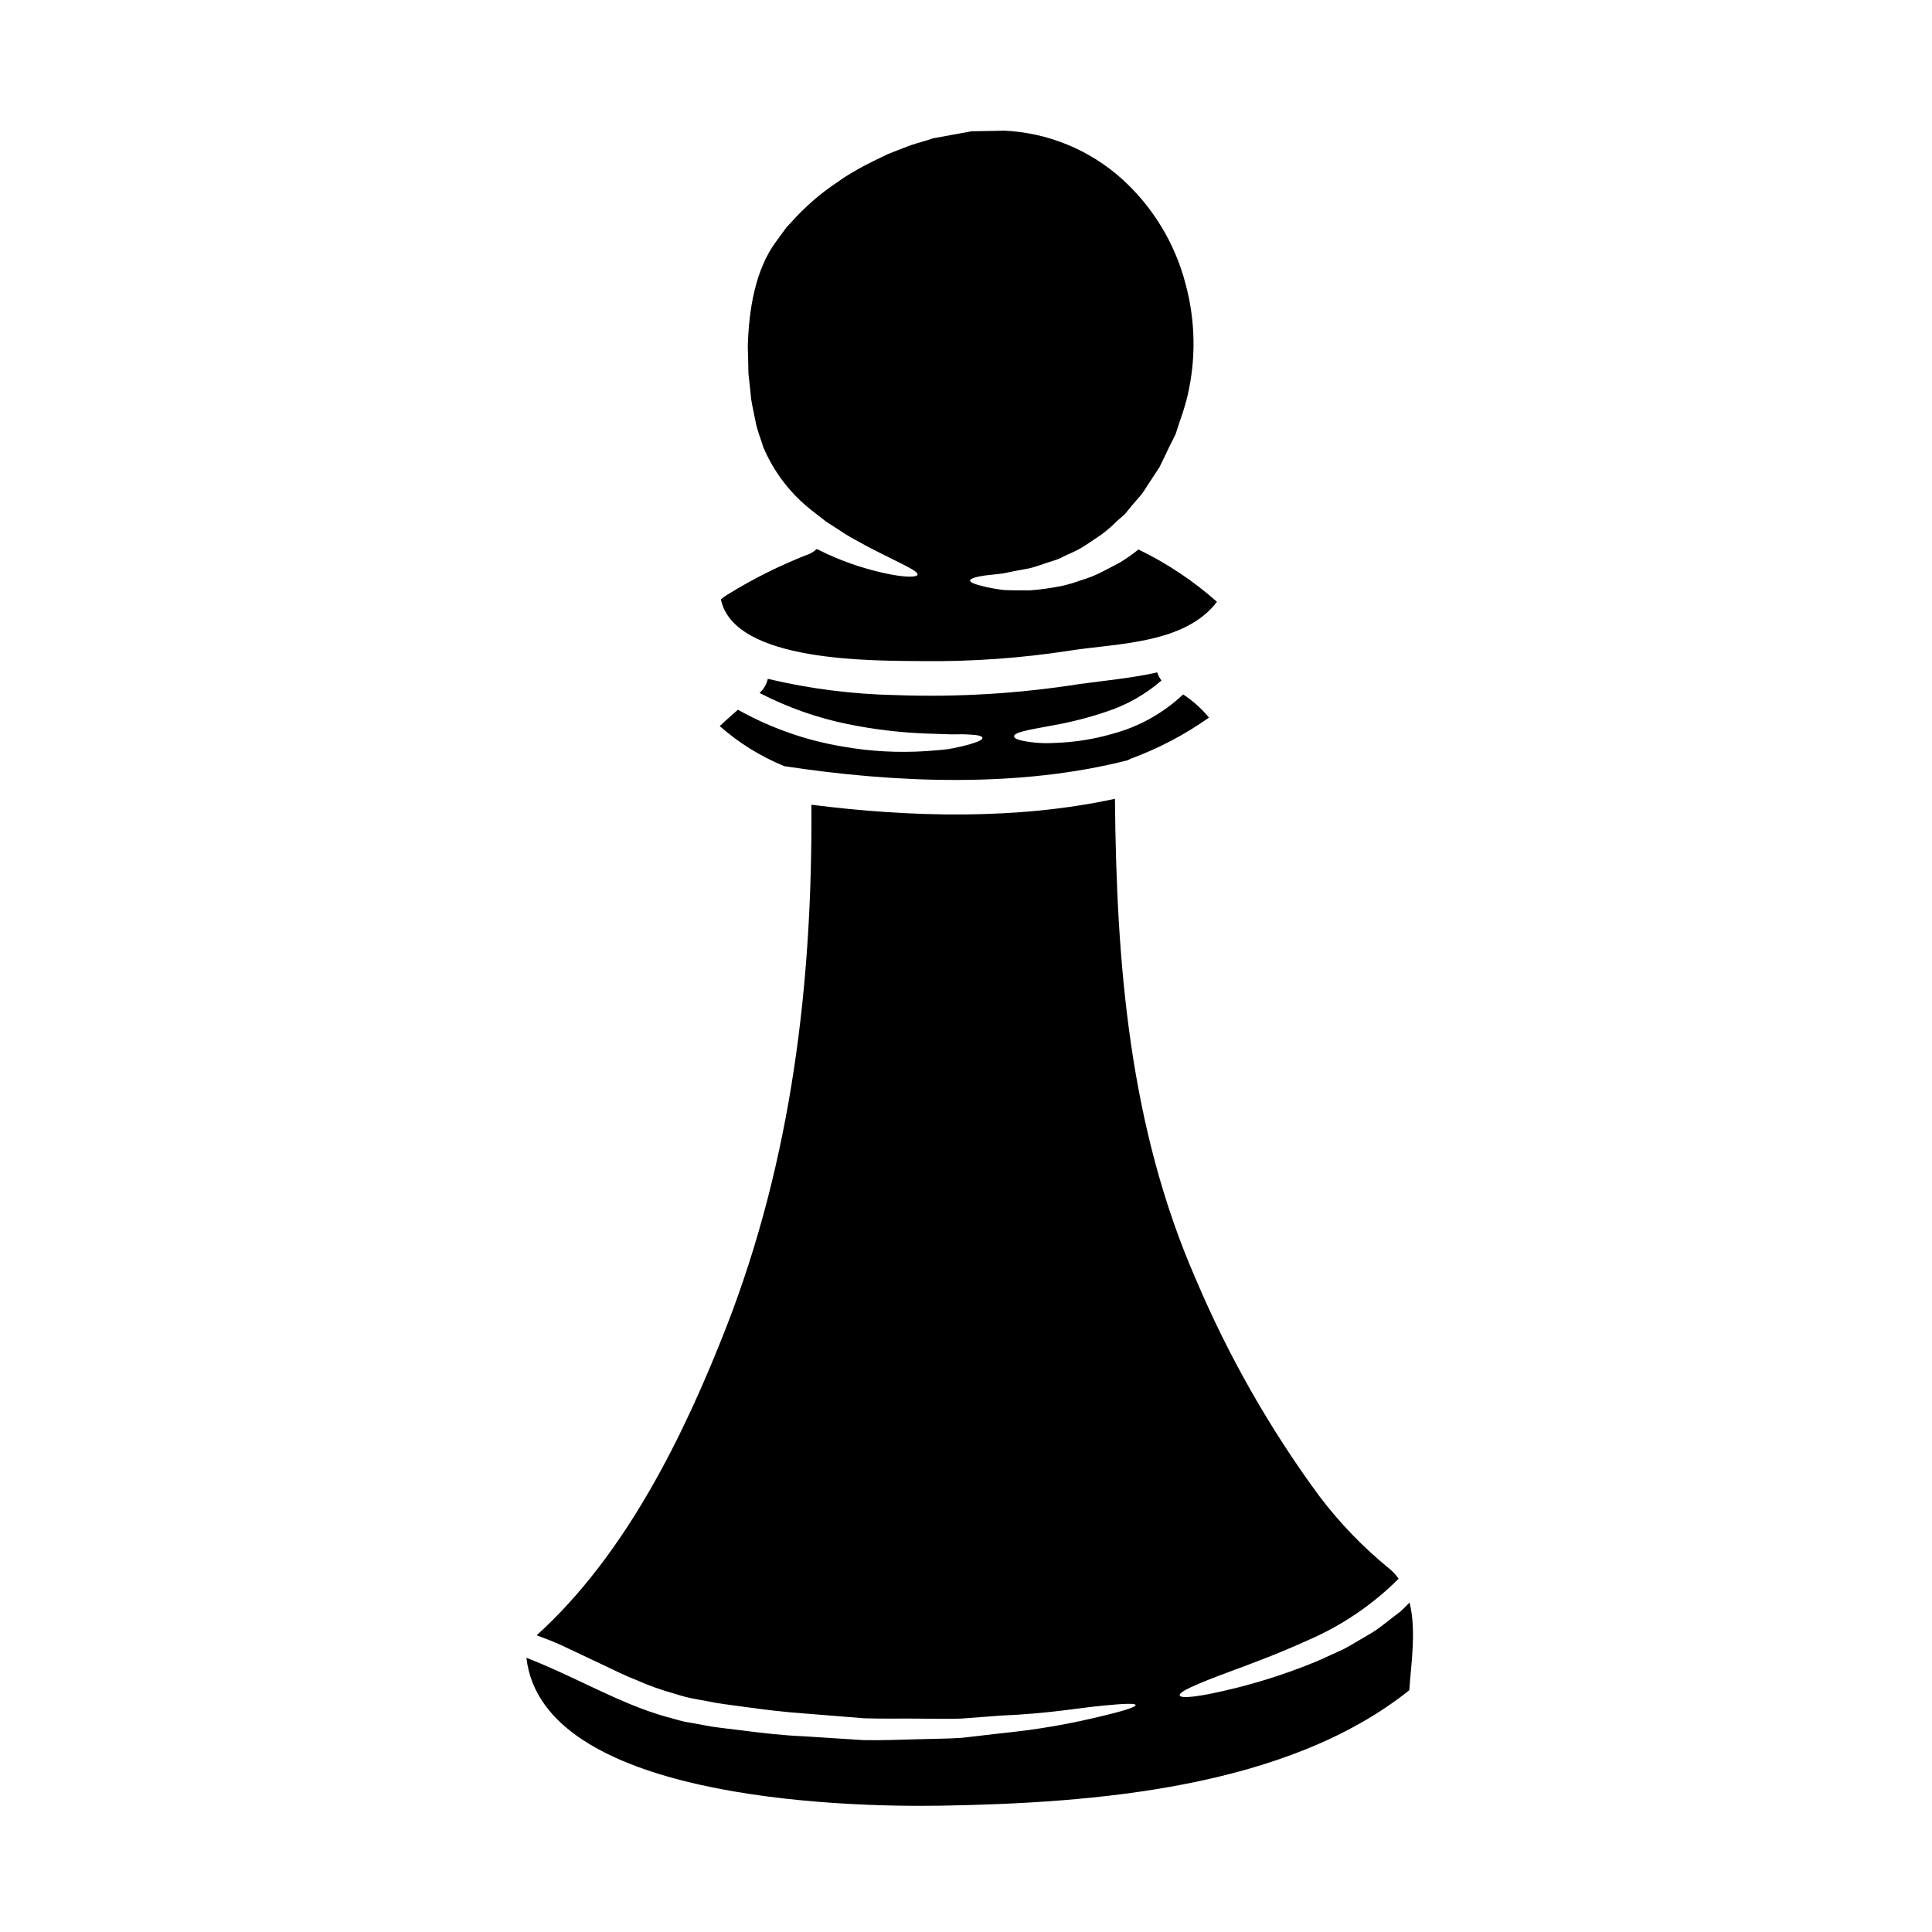
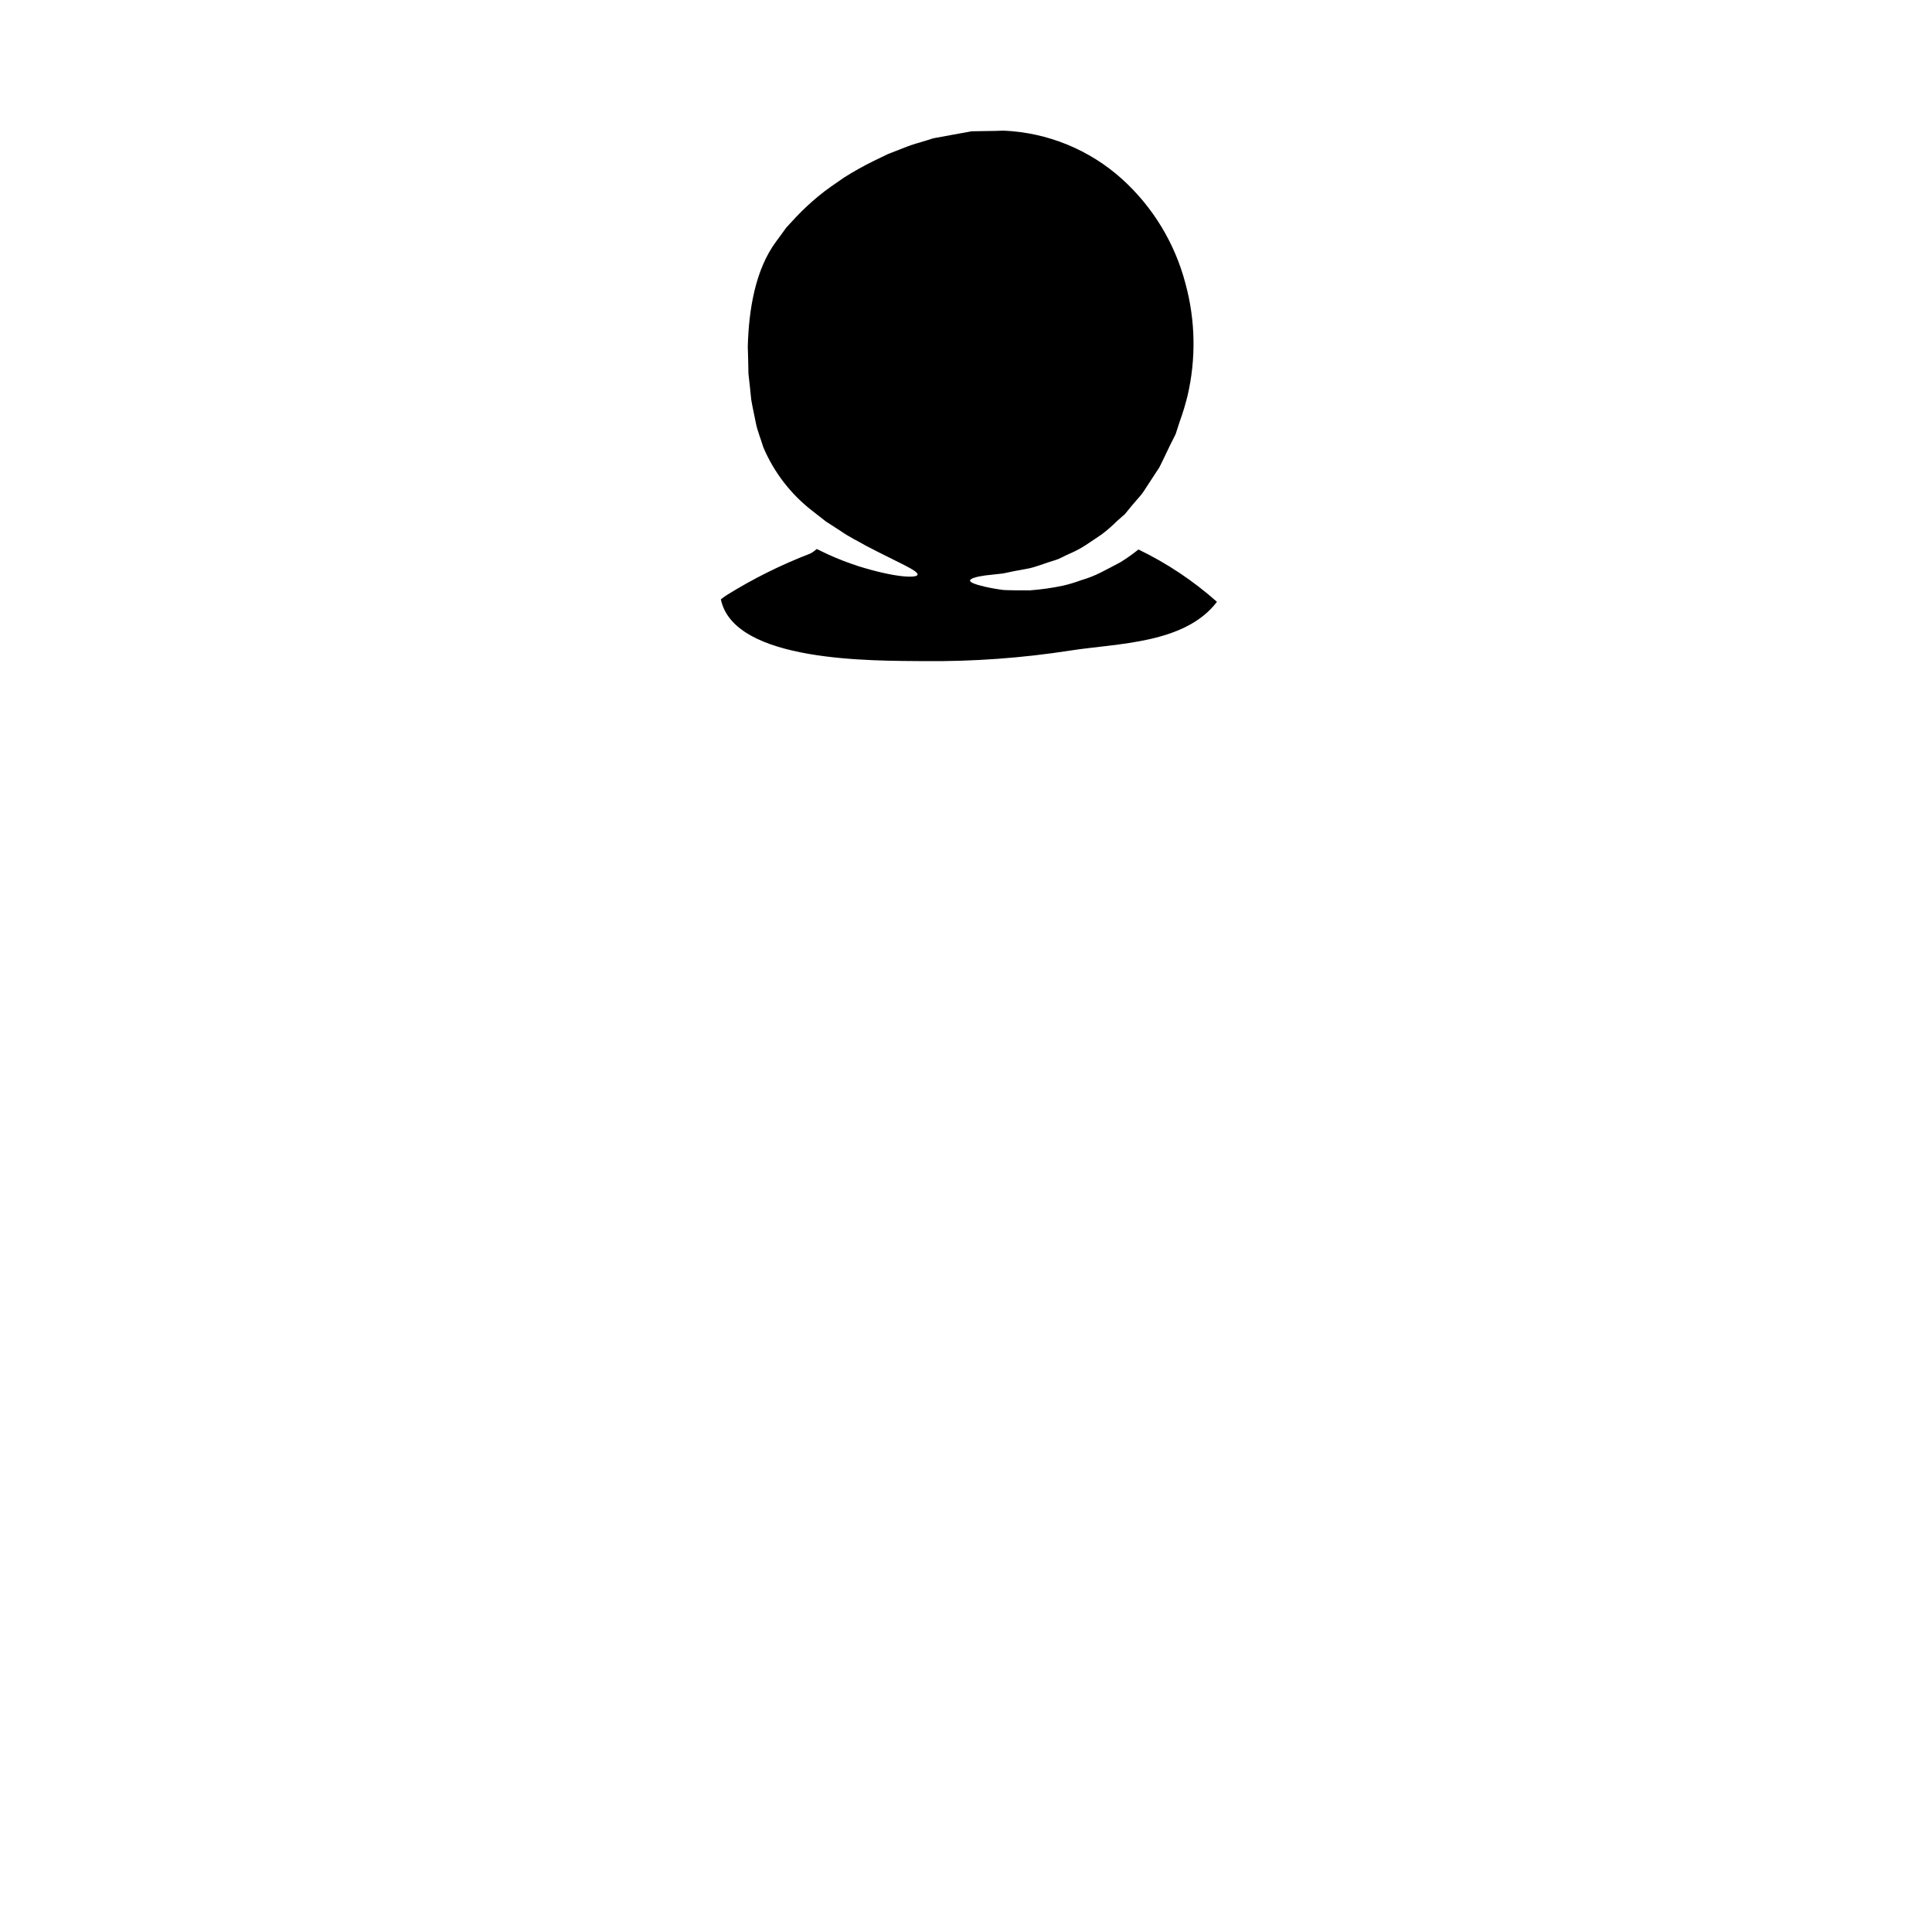
<svg xmlns="http://www.w3.org/2000/svg" fill="#000000" width="800px" height="800px" version="1.1" viewBox="144 144 512 512">
  <g>
-     <path d="m517.54 568.7c-0.789 0.789-1.574 1.621-2.363 2.328-2.676 1.969-5.047 4.082-7.594 5.66-2.59 1.492-5.004 2.984-7.328 4.258-2.414 1.094-4.723 2.191-6.891 3.148-6.926 2.891-14.055 5.269-21.328 7.113-10.84 2.719-15.137 2.941-15.402 2.106-0.266-0.922 3.641-2.754 14-6.586 5.176-1.93 11.938-4.387 20.23-8.16h0.004c8.871-3.859 16.941-9.352 23.785-16.195-0.668-0.941-1.449-1.797-2.328-2.547-7.004-5.688-13.297-12.199-18.738-19.398-13.102-17.812-24.074-37.102-32.699-57.465-17.641-40.375-21.023-83.562-21.414-127.27-25.895 5.617-54.07 4.918-80.445 1.574 0.309 47.312-5.223 93.922-22.516 138.34-11.238 28.789-26.766 60.52-50.297 81.758 2.238 0.836 4.438 1.668 6.543 2.633 3.512 1.668 6.981 3.293 10.312 4.871s6.543 3.203 9.746 4.434c3.043 1.352 6.184 2.484 9.391 3.383 1.535 0.438 3.027 0.965 4.562 1.27 1.535 0.309 3.117 0.613 4.652 0.879 3.031 0.66 6.144 0.969 9.129 1.406 6.016 0.836 11.766 1.535 17.16 1.891 5.398 0.438 10.488 0.832 15.273 1.227 4.828 0.172 9.395 0.043 13.695 0.086 4.297 0.043 8.297 0.129 12.023 0 3.731-0.266 7.199-0.527 10.445-0.789 12.949-0.523 21.77-2.191 27.473-2.676 5.707-0.57 8.266-0.57 8.34-0.129 0.074 0.441-2.281 1.316-7.898 2.676h-0.004c-9.039 2.273-18.238 3.871-27.516 4.781-3.25 0.395-6.762 0.789-10.578 1.227-3.773 0.266-7.871 0.266-12.246 0.395-4.371 0.129-8.992 0.309-13.91 0.219-4.961-0.309-10.184-0.66-15.711-1.012-5.574-0.219-11.281-0.879-17.32-1.668-3.074-0.395-6.188-0.656-9.445-1.316-1.621-0.309-3.246-0.613-4.914-0.879-1.668-0.395-3.336-0.922-5.051-1.363-12.289-3.469-23.918-10.574-36.863-15.578 4.215 37 81.805 39.676 110.03 39.191 40.023-0.699 91.316-4.519 123.94-30.59 0.469-6.898 1.918-15.898 0.07-23.227z" />
-     <path d="m388.78 319.2c13.031 0.141 26.055-0.801 38.93-2.809 12.461-1.93 30.309-1.754 38.797-12.902-6.258-5.562-13.262-10.23-20.805-13.871-1.52 1.227-3.117 2.356-4.781 3.379-1.801 0.965-3.555 1.883-5.266 2.754v0.004c-1.664 0.828-3.394 1.504-5.18 2.016-1.574 0.59-3.188 1.074-4.828 1.449-2.879 0.605-5.797 1.016-8.734 1.23-2.633 0-4.961 0-6.934-0.09-1.68-0.211-3.352-0.504-5.004-0.879-2.633-0.613-3.996-1.18-3.906-1.664s1.492-0.969 4.035-1.32c1.312-0.133 2.887-0.309 4.723-0.527 1.844-0.395 3.938-0.836 6.273-1.227 2.34-0.395 4.723-1.492 7.477-2.281 1.359-0.395 2.633-1.227 4.035-1.797l0.004-0.004c1.453-0.625 2.848-1.375 4.172-2.238 1.359-0.879 2.719-1.844 4.168-2.805v-0.004c1.43-1.07 2.777-2.246 4.039-3.512l2.106-1.848 1.754-2.148c0.613-0.699 1.227-1.406 1.844-2.148v0.004c0.699-0.754 1.316-1.578 1.848-2.461 1.227-1.844 2.457-3.773 3.727-5.703 0.926-1.891 1.848-3.773 2.754-5.707 0.527-1.008 1.008-2.019 1.535-3.07 0.352-1.055 0.703-2.152 1.055-3.246v-0.004c0.805-2.215 1.492-4.469 2.062-6.758 2.32-9.852 2.141-20.125-0.527-29.891-2.789-10.645-8.613-20.25-16.762-27.645-8.66-7.816-19.773-12.363-31.426-12.859-2.856 0.129-5.574 0.086-8.469 0.172-3.289 0.613-6.582 1.18-9.84 1.797l-0.262 0.047-0.051 0.004-0.266 0.086-1.094 0.352-2.152 0.656c-1.461 0.398-2.898 0.883-4.301 1.449l-4.168 1.625c-1.359 0.613-2.633 1.316-3.992 1.93-2.609 1.285-5.148 2.711-7.609 4.262-2.363 1.625-4.723 3.203-6.891 5.004-2.07 1.707-4.035 3.539-5.883 5.484-0.836 0.965-1.711 1.797-2.59 2.805-0.879 1.18-1.754 2.418-2.633 3.602-5.66 7.551-7.328 18.297-7.594 27.91 0.086 2.461 0.129 4.871 0.176 7.242 0.262 2.328 0.523 4.609 0.742 6.891 0.352 2.148 0.836 4.125 1.227 6.188 0.395 2.062 1.363 4.328 1.969 6.406l0.008 0.008c2.777 6.551 7.172 12.293 12.773 16.684 1.316 1.051 2.59 2.019 3.816 2.984 1.316 0.836 2.59 1.668 3.816 2.461 2.363 1.664 4.824 2.805 6.934 4.035 8.512 4.438 13.91 6.586 13.516 7.637-0.309 0.879-5.793 0.789-15.742-2.32l0.004-0.008c-2.734-0.879-5.414-1.922-8.027-3.117-0.969-0.484-1.969-0.922-2.945-1.406v0.004c-0.523 0.488-1.113 0.902-1.754 1.227-7.688 2.957-15.078 6.629-22.074 10.973-0.484 0.309-1.012 0.699-1.574 1.141 3.5 16.852 40.672 16.238 53.746 16.371z" />
-     <path d="m442.94 345.45c0.168-0.113 0.344-0.215 0.527-0.309 7.43-2.719 14.469-6.406 20.93-10.973-1.965-2.375-4.269-4.445-6.844-6.144-5.238 4.941-11.617 8.516-18.566 10.402-5.039 1.469-10.246 2.293-15.492 2.457-2.773 0.172-5.562-0.004-8.293-0.527-1.711-0.352-2.457-0.742-2.457-1.227s0.742-0.879 2.363-1.32c1.617-0.441 4.211-0.879 7.871-1.574 4.793-0.84 9.52-2.043 14.129-3.598 5.406-1.754 10.406-4.578 14.703-8.297-0.508-0.641-0.895-1.367-1.141-2.148-6.582 1.492-13.645 2.148-20.496 3.07-16.148 2.559-32.508 3.543-48.848 2.945-11.402-0.227-22.75-1.668-33.848-4.305-0.316 1.445-1.086 2.754-2.191 3.734 7.375 3.824 15.246 6.609 23.391 8.266 6.856 1.398 13.812 2.234 20.801 2.496 2.633 0.09 4.871 0.176 6.758 0.219 1.844-0.043 3.383-0.043 4.566 0.043 2.363 0.09 3.469 0.395 3.543 0.879s-0.879 0.969-3.246 1.668c-1.141 0.352-2.676 0.699-4.566 1.098-1.891 0.398-4.254 0.527-7.023 0.742v0.004c-7.367 0.488-14.766 0.094-22.039-1.18-9.805-1.617-19.25-4.93-27.914-9.785-1.621 1.406-3.246 2.856-4.824 4.328l-0.004 0.004c5.07 4.473 10.855 8.062 17.113 10.625 29.348 4.461 62.219 5.82 91.098-1.594z" />
+     <path d="m388.78 319.2c13.031 0.141 26.055-0.801 38.93-2.809 12.461-1.93 30.309-1.754 38.797-12.902-6.258-5.562-13.262-10.23-20.805-13.871-1.52 1.227-3.117 2.356-4.781 3.379-1.801 0.965-3.555 1.883-5.266 2.754v0.004c-1.664 0.828-3.394 1.504-5.18 2.016-1.574 0.59-3.188 1.074-4.828 1.449-2.879 0.605-5.797 1.016-8.734 1.23-2.633 0-4.961 0-6.934-0.09-1.68-0.211-3.352-0.504-5.004-0.879-2.633-0.613-3.996-1.18-3.906-1.664s1.492-0.969 4.035-1.32c1.312-0.133 2.887-0.309 4.723-0.527 1.844-0.395 3.938-0.836 6.273-1.227 2.34-0.395 4.723-1.492 7.477-2.281 1.359-0.395 2.633-1.227 4.035-1.797l0.004-0.004c1.453-0.625 2.848-1.375 4.172-2.238 1.359-0.879 2.719-1.844 4.168-2.805c1.43-1.07 2.777-2.246 4.039-3.512l2.106-1.848 1.754-2.148c0.613-0.699 1.227-1.406 1.844-2.148v0.004c0.699-0.754 1.316-1.578 1.848-2.461 1.227-1.844 2.457-3.773 3.727-5.703 0.926-1.891 1.848-3.773 2.754-5.707 0.527-1.008 1.008-2.019 1.535-3.07 0.352-1.055 0.703-2.152 1.055-3.246v-0.004c0.805-2.215 1.492-4.469 2.062-6.758 2.32-9.852 2.141-20.125-0.527-29.891-2.789-10.645-8.613-20.25-16.762-27.645-8.66-7.816-19.773-12.363-31.426-12.859-2.856 0.129-5.574 0.086-8.469 0.172-3.289 0.613-6.582 1.18-9.84 1.797l-0.262 0.047-0.051 0.004-0.266 0.086-1.094 0.352-2.152 0.656c-1.461 0.398-2.898 0.883-4.301 1.449l-4.168 1.625c-1.359 0.613-2.633 1.316-3.992 1.93-2.609 1.285-5.148 2.711-7.609 4.262-2.363 1.625-4.723 3.203-6.891 5.004-2.07 1.707-4.035 3.539-5.883 5.484-0.836 0.965-1.711 1.797-2.59 2.805-0.879 1.18-1.754 2.418-2.633 3.602-5.66 7.551-7.328 18.297-7.594 27.91 0.086 2.461 0.129 4.871 0.176 7.242 0.262 2.328 0.523 4.609 0.742 6.891 0.352 2.148 0.836 4.125 1.227 6.188 0.395 2.062 1.363 4.328 1.969 6.406l0.008 0.008c2.777 6.551 7.172 12.293 12.773 16.684 1.316 1.051 2.59 2.019 3.816 2.984 1.316 0.836 2.59 1.668 3.816 2.461 2.363 1.664 4.824 2.805 6.934 4.035 8.512 4.438 13.91 6.586 13.516 7.637-0.309 0.879-5.793 0.789-15.742-2.32l0.004-0.008c-2.734-0.879-5.414-1.922-8.027-3.117-0.969-0.484-1.969-0.922-2.945-1.406v0.004c-0.523 0.488-1.113 0.902-1.754 1.227-7.688 2.957-15.078 6.629-22.074 10.973-0.484 0.309-1.012 0.699-1.574 1.141 3.5 16.852 40.672 16.238 53.746 16.371z" />
  </g>
</svg>